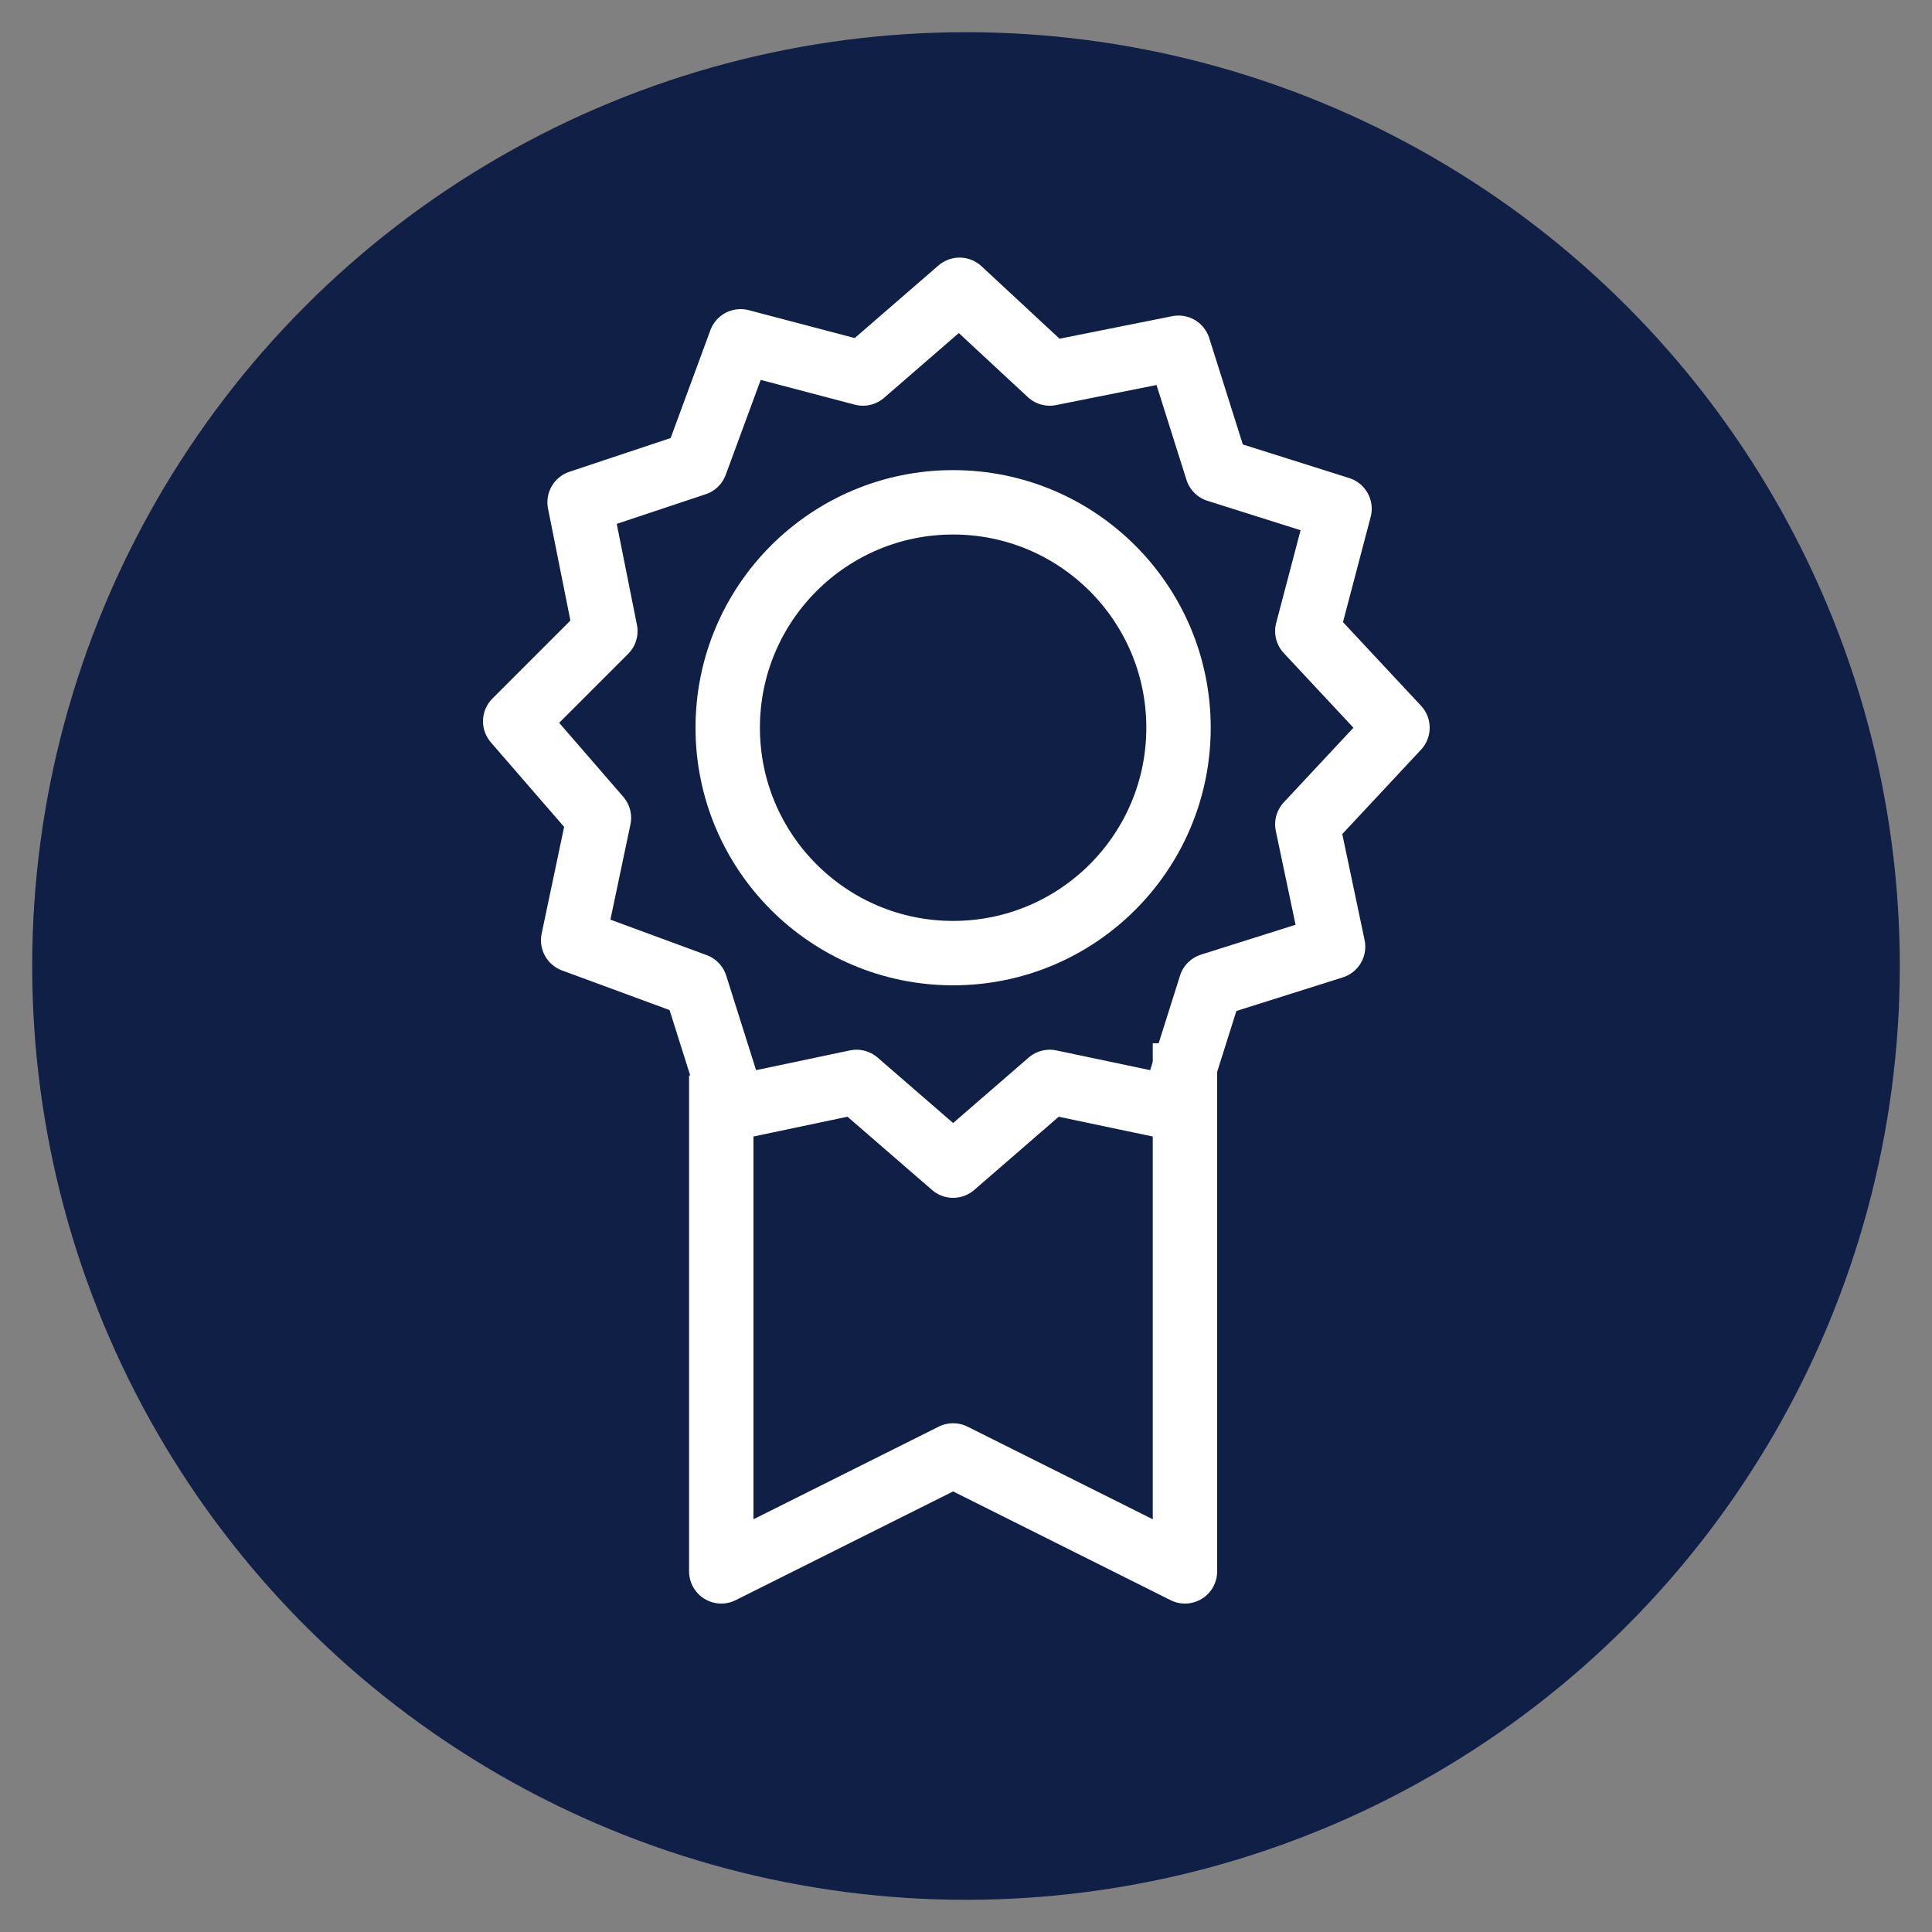
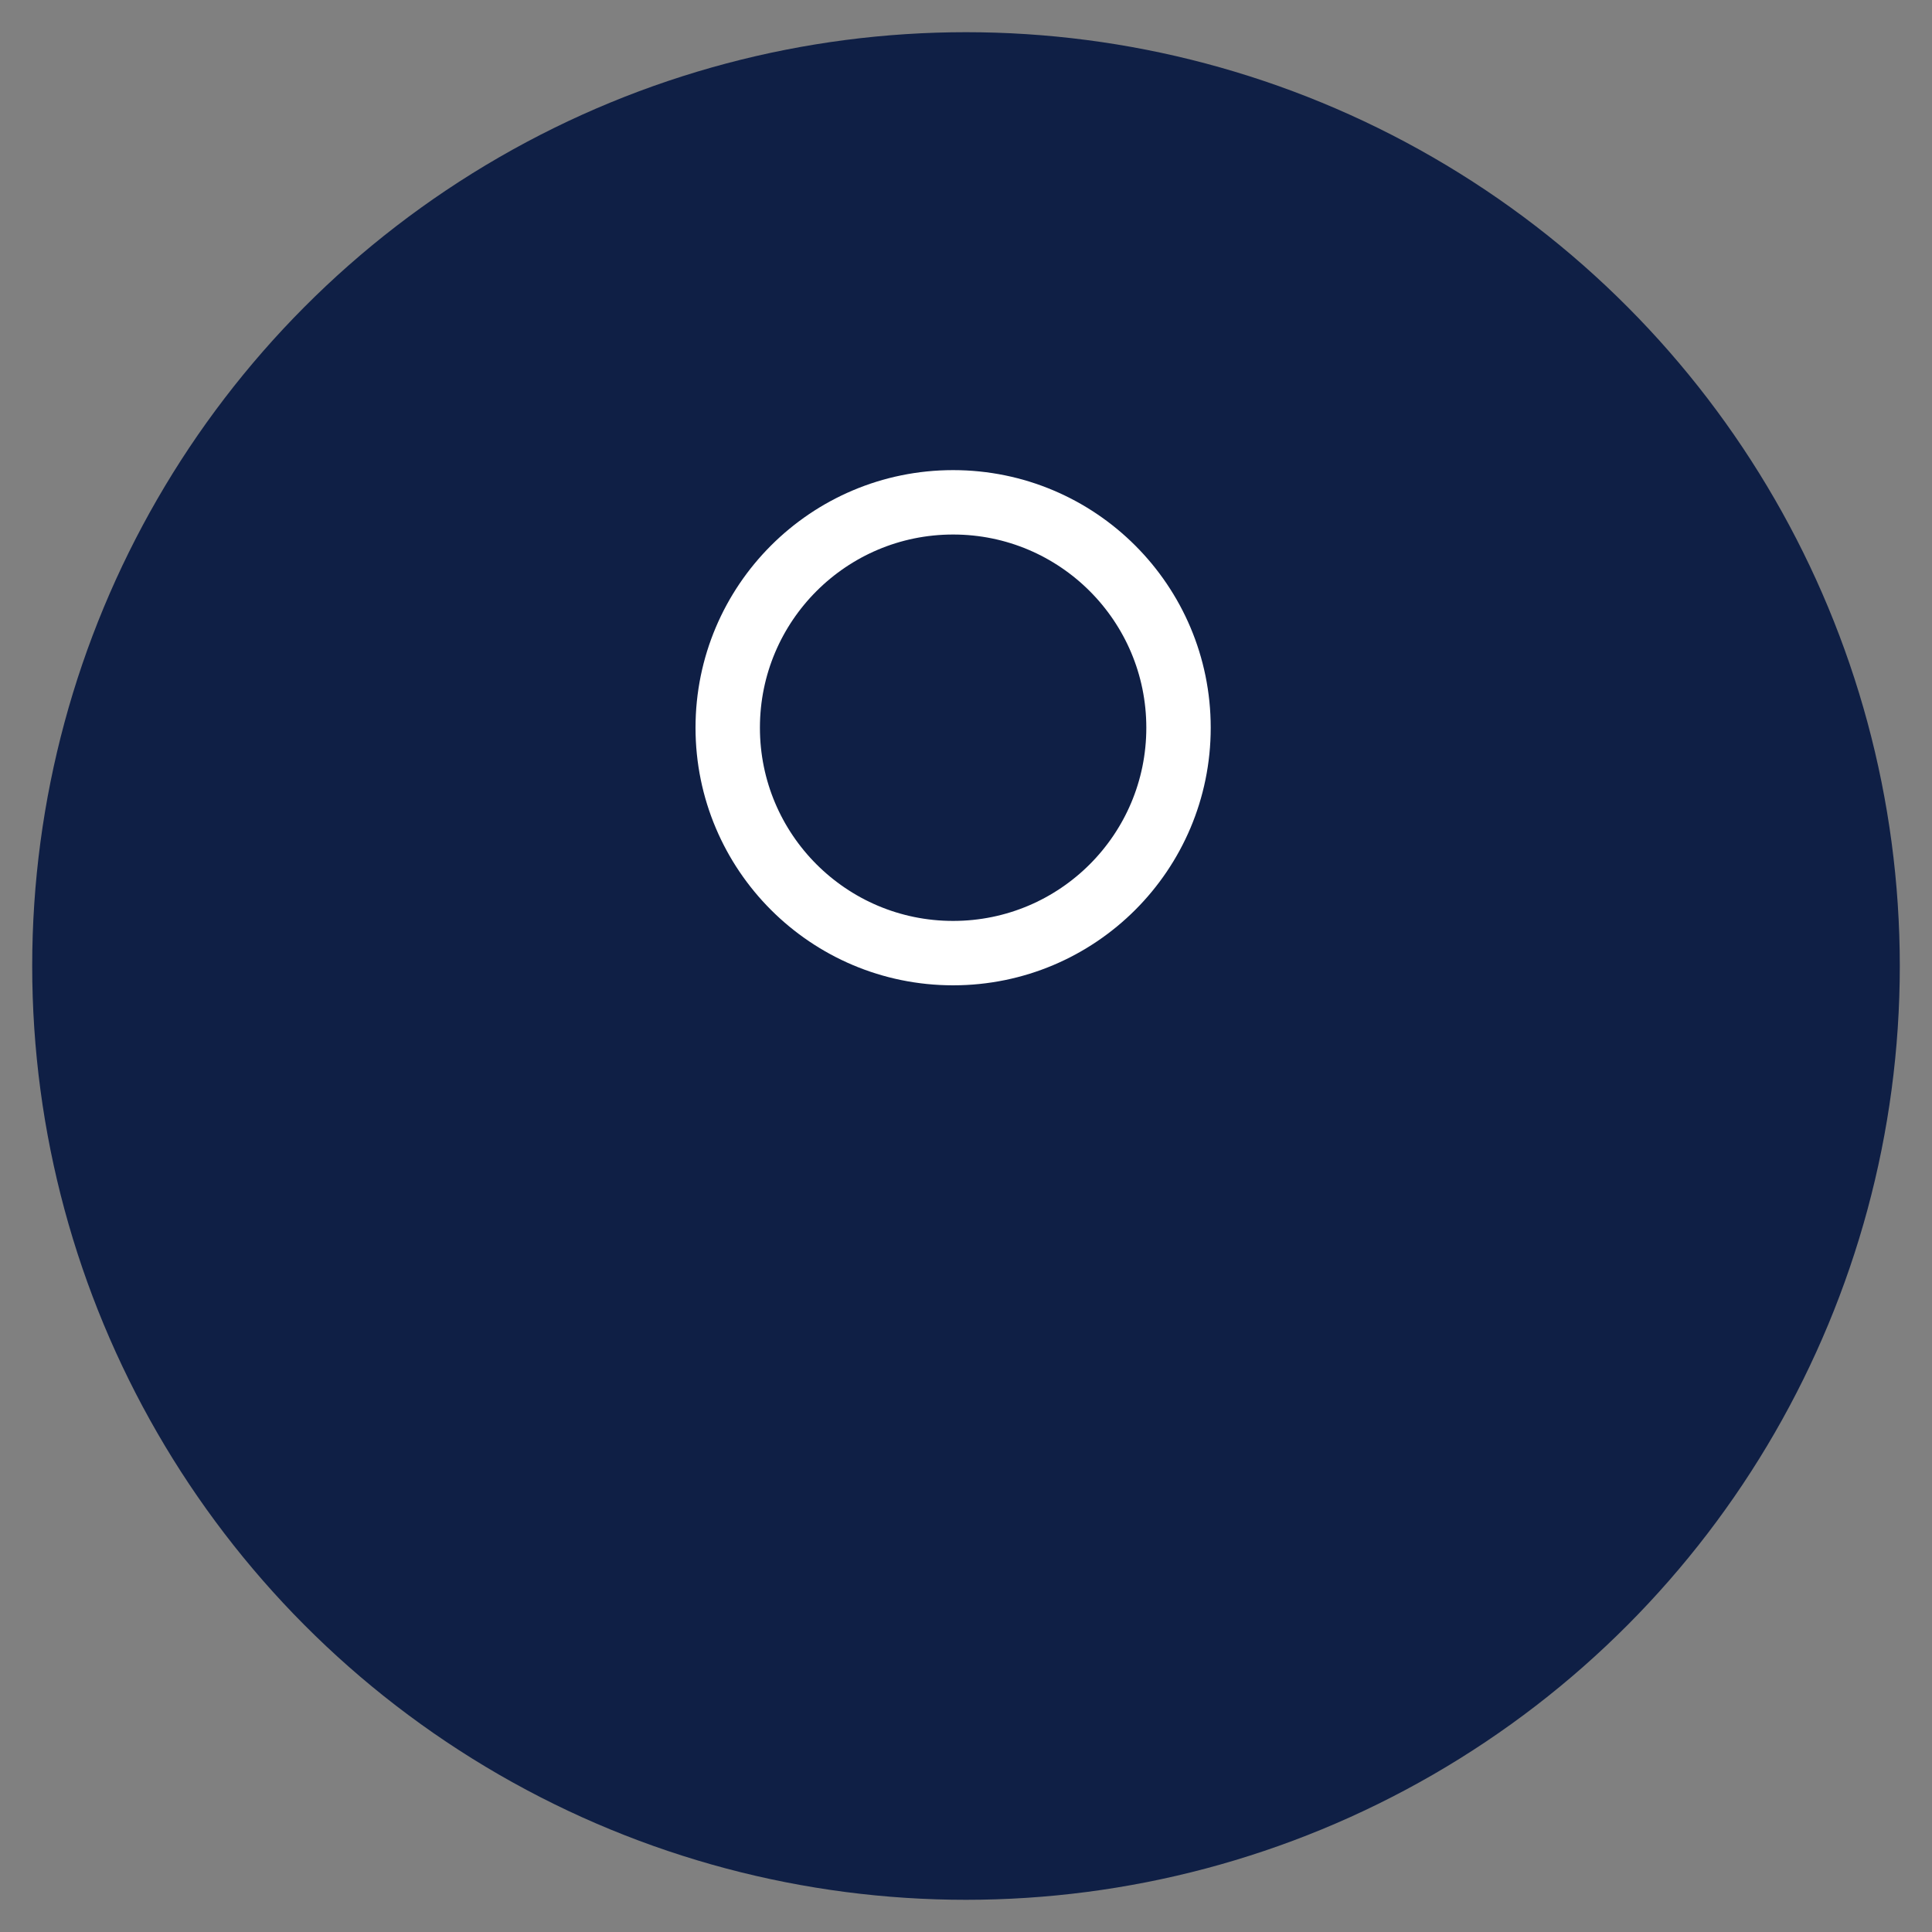
<svg xmlns="http://www.w3.org/2000/svg" id="Layer_1" version="1.1" viewBox="0 0 30 30">
  <rect x="0" y="0" width="30" height="30" fill="#808080" stroke="none" />
  <defs>
    <style>
      .st0, .st1, .st2 {
        fill: none;
        stroke: #fff;
      }

      .st0, .st2 {
        stroke-linejoin: round;
      }

      .st1 {
        stroke-miterlimit: 100;
      }

      .st3 {
        fill: #0f1f45;
      }

      .st2 {
        stroke-linecap: round;
      }
    </style>
  </defs>
  <circle class="st3" cx="15" cy="15" r="14.5" />
-   <path class="st0" d="M11.2,16.7v7.7l3.6-1.8,3.6,1.8v-8.2" />
  <circle class="st1" cx="14.8" cy="11.3" r="3.5" />
-   <polygon class="st2" points="16.3 5.8 18.3 5.4 18.9 7.3 20.8 7.9 20.3 9.8 21.7 11.3 20.3 12.8 20.7 14.7 18.8 15.3 18.2 17.2 16.3 16.8 14.8 18.1 13.3 16.8 11.4 17.2 10.8 15.3 8.9 14.6 9.3 12.7 8 11.2 9.4 9.8 9 7.8 10.8 7.2 11.5 5.3 13.4 5.8 14.9 4.5 16.3 5.8" />
</svg>